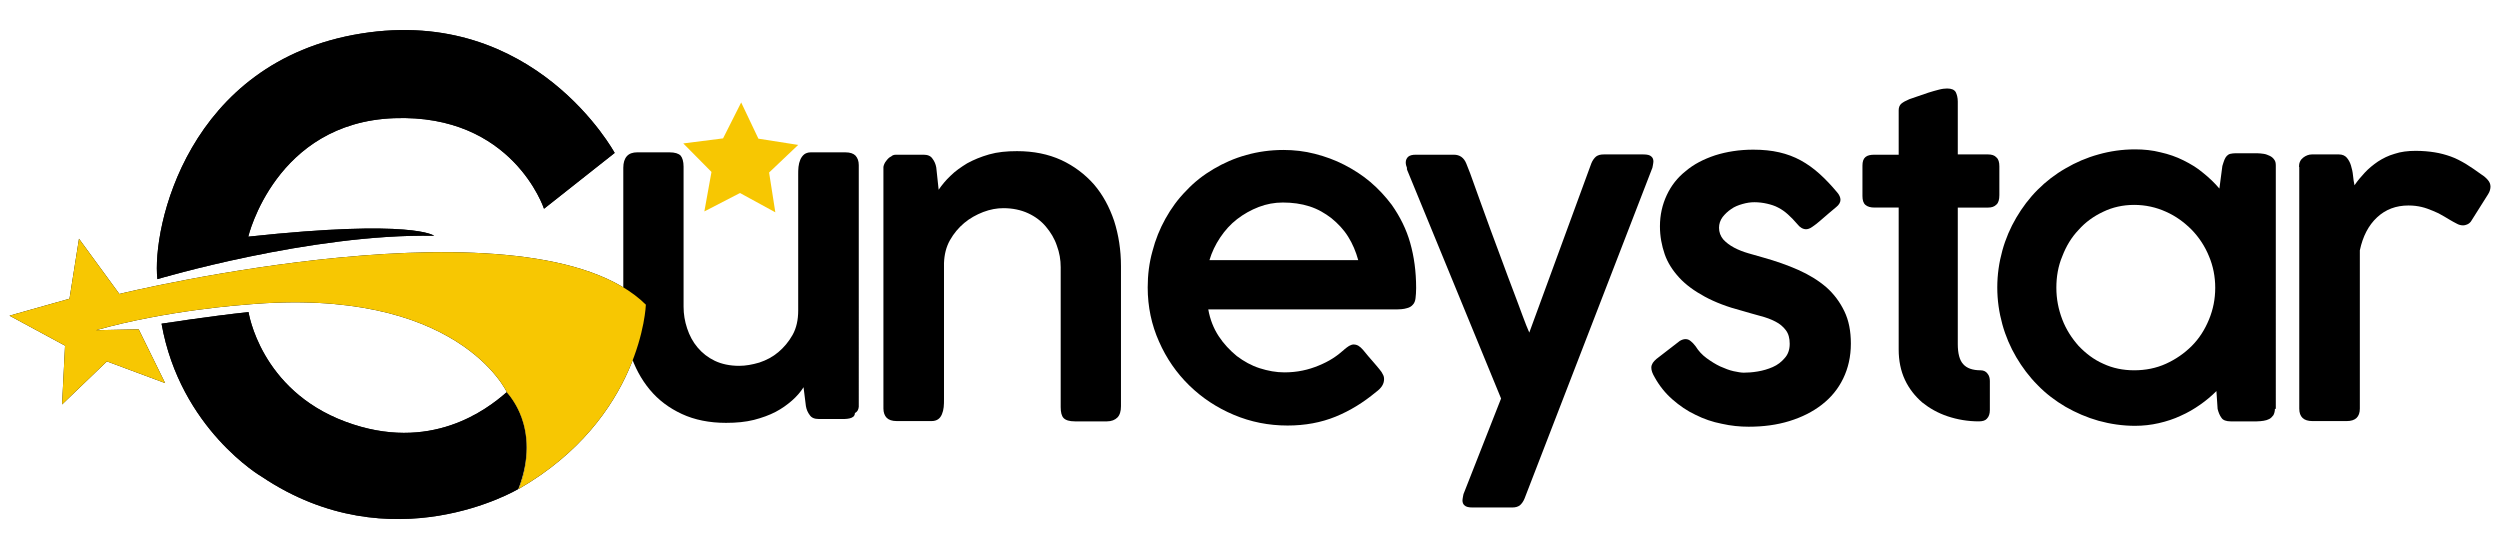
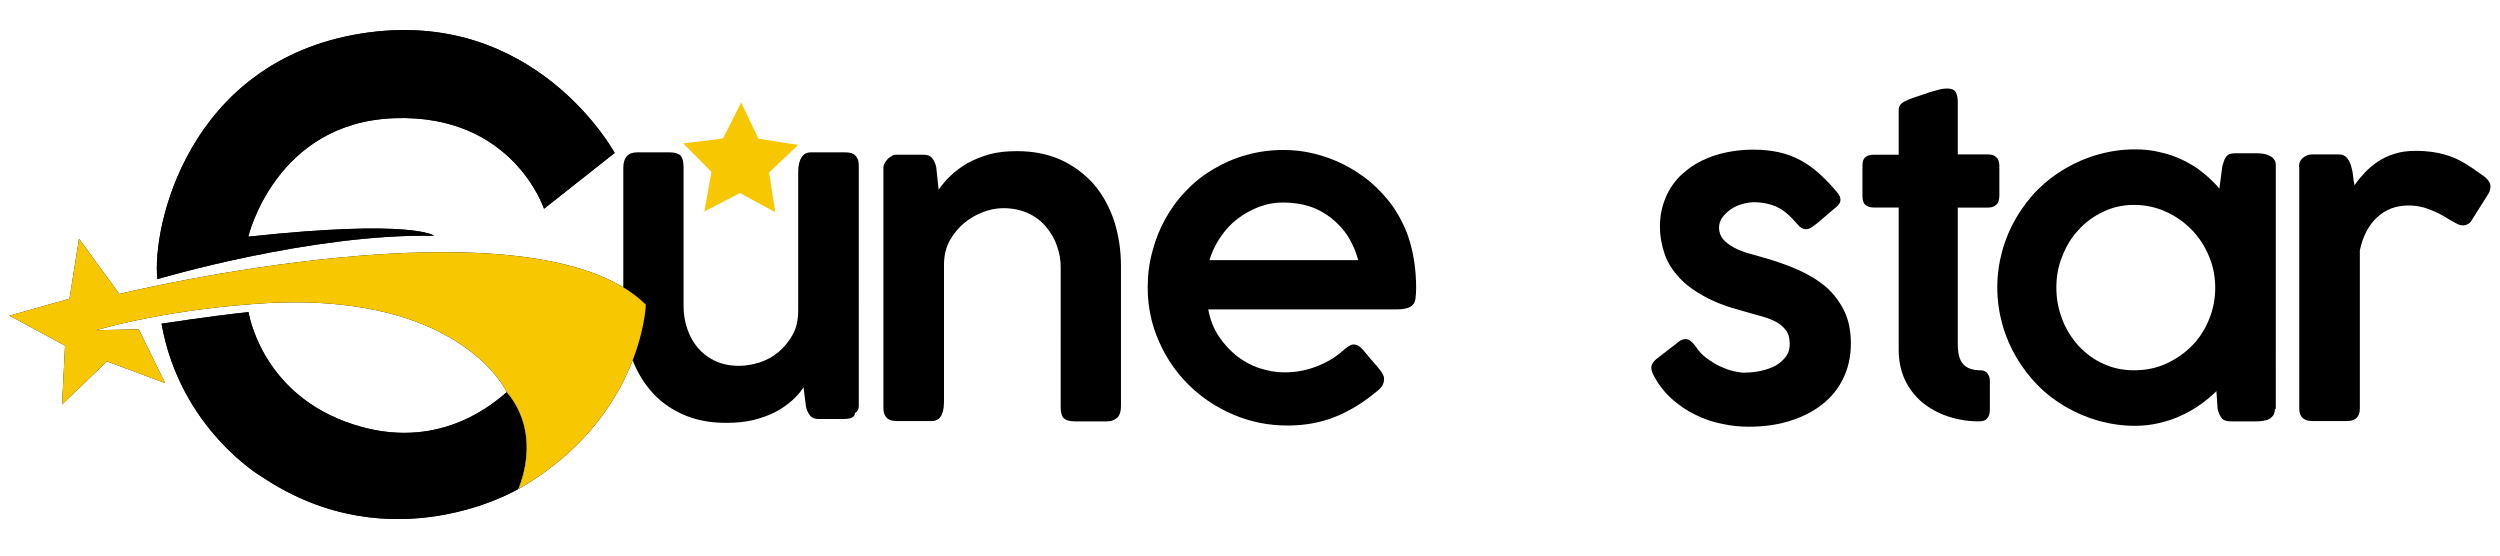
<svg xmlns="http://www.w3.org/2000/svg" version="1.1" id="katman_1" x="0px" y="0px" viewBox="0 0 841.9 187.3" style="enable-background:new 0 0 841.9 187.3;" xml:space="preserve">
  <style type="text/css">
	.st0{fill:#F7C702;}
	.st1{fill:#1E201D;}
	.st2{fill:#020203;}
</style>
  <g>
    <g>
      <polygon class="st0" points="230.1,48.3 243.5,46.6 249.6,34.5 255.4,46.7 268.8,48.8 259,58.1 261.1,71.5 249.2,65 237.2,71.2     239.6,57.9   " />
      <path d="M287.9,139.1c0,0.5-0.2,0.9-0.5,1.2c-0.4,0.3-0.8,0.5-1.3,0.6c-0.5,0.1-1.1,0.2-1.7,0.2c-0.6,0-1.2,0-1.6,0h-7.1    c-1.4,0-2.4-0.4-3-1.3c-0.7-0.9-1.1-1.9-1.3-3l-0.8-6.4c-1,1.6-2.3,3.1-3.9,4.5c-1.6,1.4-3.4,2.7-5.5,3.8c-2.1,1.1-4.6,2-7.3,2.7    c-2.8,0.7-5.9,1-9.4,1c-5.6,0-10.6-1-14.9-3c-4.3-2-7.9-4.7-10.8-8.2c-2.9-3.5-5.1-7.6-6.6-12.3c-1.5-4.7-2.3-9.8-2.3-15.2V56.5    c0-1.7,0.4-3,1.2-3.9c0.8-0.9,2-1.3,3.5-1.3h10.8c1.9,0,3.1,0.4,3.8,1.1c0.6,0.7,1,2,1,3.7v47.2c0,2.5,0.4,4.9,1.2,7.3    c0.8,2.4,1.9,4.5,3.5,6.4c1.6,1.9,3.5,3.4,5.8,4.5c2.3,1.1,5.1,1.7,8.2,1.7c2.2,0,4.4-0.4,6.8-1.1c2.4-0.8,4.5-1.9,6.4-3.5    c1.9-1.6,3.5-3.5,4.8-5.8c1.3-2.3,1.9-5.1,1.9-8.2V58.8c0-0.8,0-1.7,0.1-2.6c0.1-0.9,0.3-1.7,0.6-2.4c0.3-0.7,0.7-1.3,1.3-1.8    c0.5-0.4,1.3-0.7,2.2-0.7h11.7c1.6,0,2.7,0.4,3.4,1.1c0.7,0.8,1.1,1.8,1.1,3.2V137C289.1,138,288.7,138.7,287.9,139.1z" />
      <path d="M298.5,54.1c0.6-0.8,1.1-1.2,1.6-1.4c0.4-0.4,0.9-0.6,1.7-0.6c0.8,0,1.5,0,2.1,0h7.1c1.4,0,2.4,0.4,3,1.3    c0.7,0.9,1.1,1.9,1.3,3l0.8,7.5c1.1-1.6,2.4-3.2,4-4.7c1.6-1.6,3.5-2.9,5.6-4.2c2.2-1.2,4.6-2.2,7.4-3c2.8-0.8,5.9-1.1,9.4-1.1    c5.6,0,10.5,1,14.9,3c4.3,2,8,4.8,11,8.2c3,3.5,5.2,7.6,6.8,12.3c1.5,4.7,2.3,9.8,2.3,15.2v47.2c0,1.7-0.4,3-1.2,3.8    c-0.8,0.8-2,1.3-3.5,1.3h-10.8c-1.9,0-3.1-0.4-3.8-1.1s-1-2-1-3.7V90c0-2.5-0.4-4.9-1.3-7.3c-0.8-2.4-2.1-4.5-3.7-6.4    c-1.6-1.9-3.6-3.4-6-4.5c-2.4-1.1-5.2-1.7-8.3-1.7c-2.2,0-4.4,0.4-6.8,1.3c-2.3,0.9-4.5,2.1-6.4,3.7c-1.9,1.6-3.5,3.5-4.8,5.8    c-1.3,2.3-1.9,4.9-2,7.7v45.8c0,0.9,0,1.8-0.1,2.7c-0.1,0.9-0.3,1.7-0.6,2.4c-0.3,0.7-0.7,1.3-1.3,1.7c-0.6,0.4-1.3,0.6-2.2,0.6    h-11.7c-1.6,0-2.7-0.4-3.4-1.1c-0.7-0.7-1.1-1.8-1.1-3.1V56.2C297.6,55.6,297.9,54.8,298.5,54.1z" />
      <path d="M463.4,132c-4.2,3.5-8.7,6.3-13.6,8.3c-4.9,2-10.3,3-16.2,3c-6.4,0-12.4-1.2-18.1-3.6c-5.7-2.4-10.7-5.7-15-9.9    c-4.3-4.2-7.7-9.1-10.2-14.8c-2.5-5.6-3.8-11.7-3.8-18.2c0-4.2,0.5-8.3,1.6-12.2c1-3.9,2.5-7.6,4.4-11c1.9-3.4,4.2-6.6,7-9.4    c2.7-2.9,5.8-5.3,9.2-7.3c3.4-2,7-3.6,11-4.7c3.9-1.1,8.1-1.7,12.5-1.7c3.6,0,7.1,0.4,10.6,1.3c3.5,0.9,6.8,2.1,9.9,3.7    c3.1,1.6,6.1,3.5,8.8,5.8c2.7,2.3,5.1,4.9,7.2,7.7c2.8,4,4.9,8.2,6.2,12.8c1.3,4.6,2,9.6,2,15.2c0,1.4-0.1,2.5-0.2,3.4    c-0.1,0.9-0.4,1.7-0.9,2.2c-0.5,0.6-1.2,1-2.1,1.2c-0.9,0.3-2.3,0.4-4,0.4h-62.8c0.6,3.4,1.8,6.4,3.5,9c1.7,2.6,3.8,4.8,6.1,6.7    c2.4,1.8,4.9,3.2,7.7,4.1c2.8,0.9,5.6,1.4,8.3,1.4c2.1,0,4.2-0.2,6.1-0.6c2-0.4,3.8-1,5.5-1.7c1.7-0.7,3.3-1.5,4.7-2.4    c1.4-0.9,2.7-1.9,3.8-2.9c0,0,0-0.1,0.1-0.1c0.6-0.5,1.1-0.9,1.6-1.2c0.5-0.3,1.1-0.5,1.6-0.5c0.4,0,0.9,0.1,1.5,0.4    c0.5,0.3,1.1,0.8,1.6,1.4c1.3,1.6,2.4,2.9,3.3,3.9c0.9,1,1.6,1.9,2.2,2.6s1,1.3,1.2,1.8c0.3,0.5,0.4,1,0.4,1.6    C466.1,129.3,465.2,130.7,463.4,132z M432,68.2c-2.8,0-5.5,0.5-8.1,1.5c-2.6,1-5.1,2.4-7.3,4.1c-2.2,1.7-4.1,3.8-5.7,6.2    c-1.6,2.4-2.8,4.9-3.6,7.6h50.1c-0.8-2.9-1.9-5.5-3.4-7.9c-1.5-2.4-3.4-4.4-5.6-6.2c-2.2-1.7-4.6-3.1-7.4-4    C438.2,68.6,435.2,68.2,432,68.2z" />
-       <path d="M513.4,167.9c-0.4,1-1,1.8-1.6,2.3c-0.7,0.5-1.5,0.7-2.6,0.7h-13.3c-1.3,0-2.2-0.2-2.7-0.7c-0.5-0.4-0.7-1-0.7-1.7    c0-0.3,0.1-0.8,0.2-1.4c0.1-0.6,0.2-1,0.3-1.1l12.5-31.8l-31.6-76.9c0-0.1,0-0.2-0.1-0.2v-0.6c-0.2-0.5-0.4-1.1-0.4-1.8    c0-0.8,0.3-1.4,0.8-1.9c0.6-0.5,1.4-0.7,2.6-0.7h12.8c2,0,3.4,1,4.2,3l1.3,3.3c0.9,2.6,2,5.6,3.2,8.9c1.2,3.3,2.4,6.7,3.7,10.2    c1.3,3.5,2.6,7,3.9,10.5c1.3,3.5,2.5,6.8,3.7,9.9c1.2,3.1,2.2,5.9,3.1,8.3c0.9,2.5,1.7,4.4,2.3,5.8l20.9-57c0.4-1,1-1.8,1.6-2.3    c0.7-0.5,1.5-0.7,2.6-0.7h13.3c1.3,0,2.2,0.2,2.7,0.7c0.5,0.4,0.7,1,0.7,1.7c0,0.3-0.1,0.8-0.2,1.4c-0.1,0.6-0.2,1-0.3,1.1    L513.4,167.9z" />
      <path d="M571,116.6c1,1.6,2.2,2.9,3.7,4c1.5,1.1,3.1,2.1,4.6,2.8c1.6,0.7,3.1,1.3,4.5,1.6c1.4,0.3,2.6,0.5,3.4,0.5    c1.3,0,2.9-0.1,4.7-0.4c1.8-0.3,3.5-0.8,5.1-1.5c1.6-0.7,2.9-1.7,4-3c1.1-1.2,1.7-2.8,1.7-4.8c0-1.9-0.4-3.4-1.3-4.6    c-0.9-1.2-2.1-2.2-3.5-2.9c-1.5-0.8-3.2-1.4-5.1-1.9c-1.9-0.5-3.9-1.1-6-1.7c-5-1.3-9.2-2.9-12.7-4.8c-3.5-1.9-6.4-4-8.6-6.4    c-2.2-2.4-3.9-5-4.9-7.9c-1-2.9-1.6-6-1.6-9.4c0-3.8,0.8-7.3,2.3-10.5c1.5-3.2,3.6-5.9,6.4-8.1c2.7-2.3,6-4,9.9-5.3    c3.8-1.2,8.1-1.9,12.8-1.9c3.3,0,6.2,0.3,8.8,0.9c2.6,0.6,5,1.5,7.2,2.7c2.2,1.2,4.3,2.7,6.3,4.5c2,1.8,4,3.9,6,6.3    c0.7,0.8,1.1,1.7,1.1,2.5c0,0.8-0.5,1.7-1.4,2.4c-0.7,0.6-1.5,1.3-2.5,2.1c-1,0.8-1.9,1.7-2.9,2.5c-0.9,0.8-1.8,1.5-2.7,2.1    c-0.8,0.6-1.6,0.8-2.1,0.8c-1,0-2.1-0.6-3-1.8c-1-1.2-2.1-2.3-3.1-3.2c-1-0.9-2.1-1.7-3.3-2.3c-1.1-0.6-2.4-1-3.7-1.3    c-1.3-0.3-2.8-0.5-4.3-0.5c-1.3,0-2.6,0.2-4,0.6c-1.4,0.4-2.7,0.9-3.8,1.7c-1.2,0.8-2.1,1.7-2.9,2.7c-0.8,1.1-1.2,2.3-1.2,3.6    c0,1.5,0.5,2.8,1.4,3.9c1,1.1,2.2,2,3.7,2.8c1.5,0.8,3.1,1.4,4.8,1.9c1.7,0.5,3.4,1,4.9,1.4c4.3,1.2,8.3,2.6,11.9,4.2    c3.6,1.6,6.7,3.5,9.4,5.8c2.6,2.3,4.6,5,6.1,8.1c1.5,3.1,2.2,6.7,2.2,10.9c0,4.4-0.9,8.3-2.6,11.8c-1.7,3.5-4.1,6.4-7.2,8.8    c-3.1,2.4-6.7,4.2-10.9,5.5c-4.2,1.3-8.8,1.9-13.7,1.9c-3,0-6-0.3-9.1-1c-3.1-0.6-6-1.6-8.8-3c-2.8-1.3-5.4-3.1-7.8-5.2    c-2.4-2.1-4.4-4.6-6-7.5c-0.7-1.2-1.1-2.2-1.1-3.2c0-0.6,0.2-1.1,0.5-1.6c0.3-0.4,0.7-0.9,1.2-1.3l7.9-6.1    c0.7-0.4,1.3-0.6,1.9-0.6c0.7,0,1.2,0.2,1.8,0.7C569.8,115.2,570.4,115.8,571,116.6z" />
      <path d="M666.4,141.9c-3.7,0-7.2-0.6-10.5-1.7c-3.3-1.1-6.1-2.7-8.6-4.7c-2.4-2.1-4.4-4.6-5.8-7.6c-1.4-3-2.1-6.4-2.1-10.2V106    V69.9h-8.1c-1.4,0-2.4-0.3-3.1-0.9c-0.7-0.6-1-1.6-1-3V55.8c0-1.4,0.3-2.3,1-2.9c0.7-0.6,1.7-0.8,3.1-0.8h8.1c0-2.5,0-5,0-7.5    c0-2.5,0-5,0-7.5c0-0.9,0.3-1.7,0.9-2.2c0.6-0.5,1.5-1,2.7-1.5c0.8-0.3,1.8-0.6,2.9-1c1.1-0.4,2.3-0.8,3.5-1.2    c1.2-0.4,2.4-0.7,3.5-1c1.1-0.3,2.1-0.4,2.8-0.4c1.5,0,2.4,0.4,2.9,1.2c0.4,0.8,0.7,1.9,0.7,3.2c0,3,0,5.9,0,8.9    c0,2.9,0,5.9,0,8.9h10.2c1.2,0,2.2,0.3,2.8,1c0.7,0.6,1,1.6,1,3v9.7c0,1.5-0.3,2.6-1,3.2c-0.7,0.7-1.6,1-2.8,1h-10.2    c0,3.1,0,5.7,0,7.8c0,2.1,0,4,0,5.6c0,1.6,0,3.2,0,4.6c0,1.4,0,3,0,4.6c0,1.7,0,3.5,0,5.7c0,2.1,0,4.7,0,7.8c0,0.1,0,0.2,0,0.3    c0,0.1,0,0.2,0,0.3v9.3c0,3.1,0.6,5.4,1.8,6.7c1.2,1.4,3.2,2.1,5.9,2.1c1,0,1.8,0.4,2.3,1.1c0.6,0.7,0.8,1.6,0.8,2.5v9.8    c0,1.2-0.3,2.2-1,2.9C668.6,141.6,667.7,141.9,666.4,141.9z" />
      <path d="M766.1,137.7c0,0.8-0.2,1.5-0.5,2.1c-0.4,0.5-0.8,1-1.4,1.3c-0.6,0.3-1.2,0.5-1.9,0.6c-0.7,0.1-1.5,0.2-2.3,0.2h-8.8    c-1.5,0-2.6-0.4-3.1-1.2c-0.6-0.8-1-1.8-1.3-3l-0.4-6c-1.7,1.7-3.5,3.2-5.5,4.6c-2,1.4-4.2,2.7-6.5,3.7c-2.3,1.1-4.8,1.9-7.4,2.5    c-2.6,0.6-5.3,0.9-8,0.9c-4.2,0-8.3-0.6-12.3-1.7c-3.9-1.1-7.6-2.7-11.1-4.7c-3.4-2-6.6-4.4-9.4-7.3c-2.8-2.8-5.2-6-7.2-9.4    c-2-3.4-3.6-7.1-4.7-11.1c-1.1-4-1.7-8.1-1.7-12.4c0-4.3,0.6-8.4,1.7-12.4c1.1-4,2.7-7.7,4.7-11.1c2-3.4,4.4-6.6,7.2-9.4    c2.8-2.8,5.9-5.2,9.4-7.2c3.4-2,7.1-3.6,11.1-4.7c3.9-1.1,8-1.7,12.3-1.7c3,0,5.9,0.3,8.6,1c2.7,0.6,5.3,1.5,7.7,2.7    c2.4,1.2,4.6,2.5,6.6,4.2c2,1.6,3.9,3.4,5.5,5.3l1-7.6c0.2-0.8,0.5-1.5,0.7-2.1c0.2-0.5,0.5-1,0.8-1.3c0.3-0.3,0.7-0.6,1.2-0.7    c0.5-0.1,1.1-0.2,1.8-0.2h7.1c0.8,0,1.5,0.1,2.3,0.2c0.8,0.1,1.4,0.4,2.1,0.7c0.6,0.3,1.1,0.7,1.5,1.3c0.4,0.5,0.5,1.2,0.5,2    V137.7z M692.5,96.9c0,3.8,0.7,7.3,2,10.7c1.3,3.4,3.2,6.3,5.5,8.9c2.4,2.5,5.1,4.6,8.3,6c3.2,1.5,6.7,2.2,10.4,2.2    c3.8,0,7.4-0.7,10.7-2.2c3.3-1.5,6.2-3.5,8.7-6c2.5-2.5,4.4-5.5,5.8-8.9c1.4-3.4,2.1-6.9,2.1-10.7c0-3.7-0.7-7.3-2.1-10.6    c-1.4-3.4-3.3-6.3-5.8-8.9c-2.5-2.5-5.3-4.6-8.7-6.1c-3.3-1.5-6.9-2.3-10.7-2.3c-3.8,0-7.3,0.8-10.4,2.3c-3.2,1.5-6,3.5-8.3,6.1    c-2.4,2.5-4.2,5.5-5.5,8.9C693.1,89.6,692.5,93.2,692.5,96.9z" />
      <path d="M774.2,56.2c0-1.4,0.5-2.4,1.4-3.1c0.9-0.7,1.9-1.1,3-1.1h9c1.2,0,2.1,0.4,2.7,1.1c0.6,0.7,1.1,1.6,1.4,2.6    c0.3,1,0.6,2.2,0.7,3.4c0.1,1.2,0.3,2.3,0.5,3.3c1-1.5,2.2-2.9,3.5-4.3c1.3-1.4,2.8-2.6,4.4-3.7c1.7-1.1,3.5-2,5.6-2.6    c2.1-0.7,4.4-1,7.1-1c2.4,0,4.5,0.2,6.4,0.5c1.9,0.3,3.7,0.8,5.4,1.4c1.7,0.6,3.4,1.5,5.1,2.5c1.6,1,3.4,2.2,5.3,3.6    c0.8,0.5,1.5,1.1,2.1,1.8c0.6,0.7,0.9,1.4,0.9,2.3c0,0.4-0.1,0.8-0.2,1.2c-0.1,0.4-0.3,0.8-0.6,1.3l-5.8,9.2    c-0.4,0.5-0.8,0.8-1.3,1c-0.5,0.2-0.9,0.3-1.3,0.3c-0.8,0-1.5-0.2-2.2-0.6c-1.6-0.8-3-1.7-4.2-2.4c-1.3-0.8-2.5-1.4-3.8-1.9    c-1.2-0.5-2.5-1-3.8-1.3c-1.3-0.3-2.7-0.5-4.4-0.5c-4.2,0-7.7,1.3-10.6,4c-2.9,2.7-4.8,6.4-5.8,11.1v53.3c0,2.8-1.5,4.2-4.4,4.2    h-11.6c-2.9,0-4.4-1.4-4.4-4.2V56.2z" />
    </g>
    <g>
      <path class="st1" d="M183.2,70.3L207,51.5c0,0-26.9-49.6-85.4-40.2S51.1,76.8,53,94c0,0,51.7-15.4,93.2-14.6c0,0-6.8-5.7-62.6,0.3    c0,0,9.1-38.4,49.1-39.9S183.2,70.3,183.2,70.3z" />
      <path class="st1" d="M54.4,109c0,0,16.8-2.6,29.3-3.9c0,0,3.9,26.2,32.6,36.9s47.8-4.2,54.3-9.9c0,0,12,11.7,3.9,32.6    c0,0-42.5,25.3-86.4-4.2C88.2,160.6,60.7,144.5,54.4,109z" />
      <path class="st2" d="M217.5,102.6c0,0-1.2,38.1-42.9,62.1c0,0,8.4-18-3.9-32.6c0,0-16.4-36-88-29.5c0,0-26.4,1.8-50.4,8.6    l14.4-0.3l8.9,18.1L36,121.7l-15.1,14.5l1-19.8L3.2,106.3l20.2-5.7l3.2-20.2l13.6,18.6C40.3,98.9,179.5,65.1,217.5,102.6z" />
      <path d="M183.2,70.3L207,51.5c0,0-26.9-49.6-85.4-40.2S51.1,76.8,53,94c0,0,51.7-15.4,93.2-14.6c0,0-6.8-5.7-62.6,0.3    c0,0,9.1-38.4,49.1-39.9S183.2,70.3,183.2,70.3z" />
      <path d="M54.4,109c0,0,16.8-2.6,29.3-3.9c0,0,3.9,26.2,32.6,36.9s47.8-4.2,54.3-9.9c0,0,12,11.7,3.9,32.6c0,0-42.5,25.3-86.4-4.2    C88.2,160.6,60.7,144.5,54.4,109z" />
      <path class="st0" d="M217.5,102.6c0,0-1.2,38.1-42.9,62.1c0,0,8.4-18-3.9-32.6c0,0-16.4-36-88-29.5c0,0-26.4,1.8-50.4,8.6    l14.4-0.3l8.9,18.1L36,121.7l-15.1,14.5l1-19.8L3.2,106.3l20.2-5.7l3.2-20.2l13.6,18.6C40.3,98.9,179.5,65.1,217.5,102.6z" />
    </g>
  </g>
</svg>